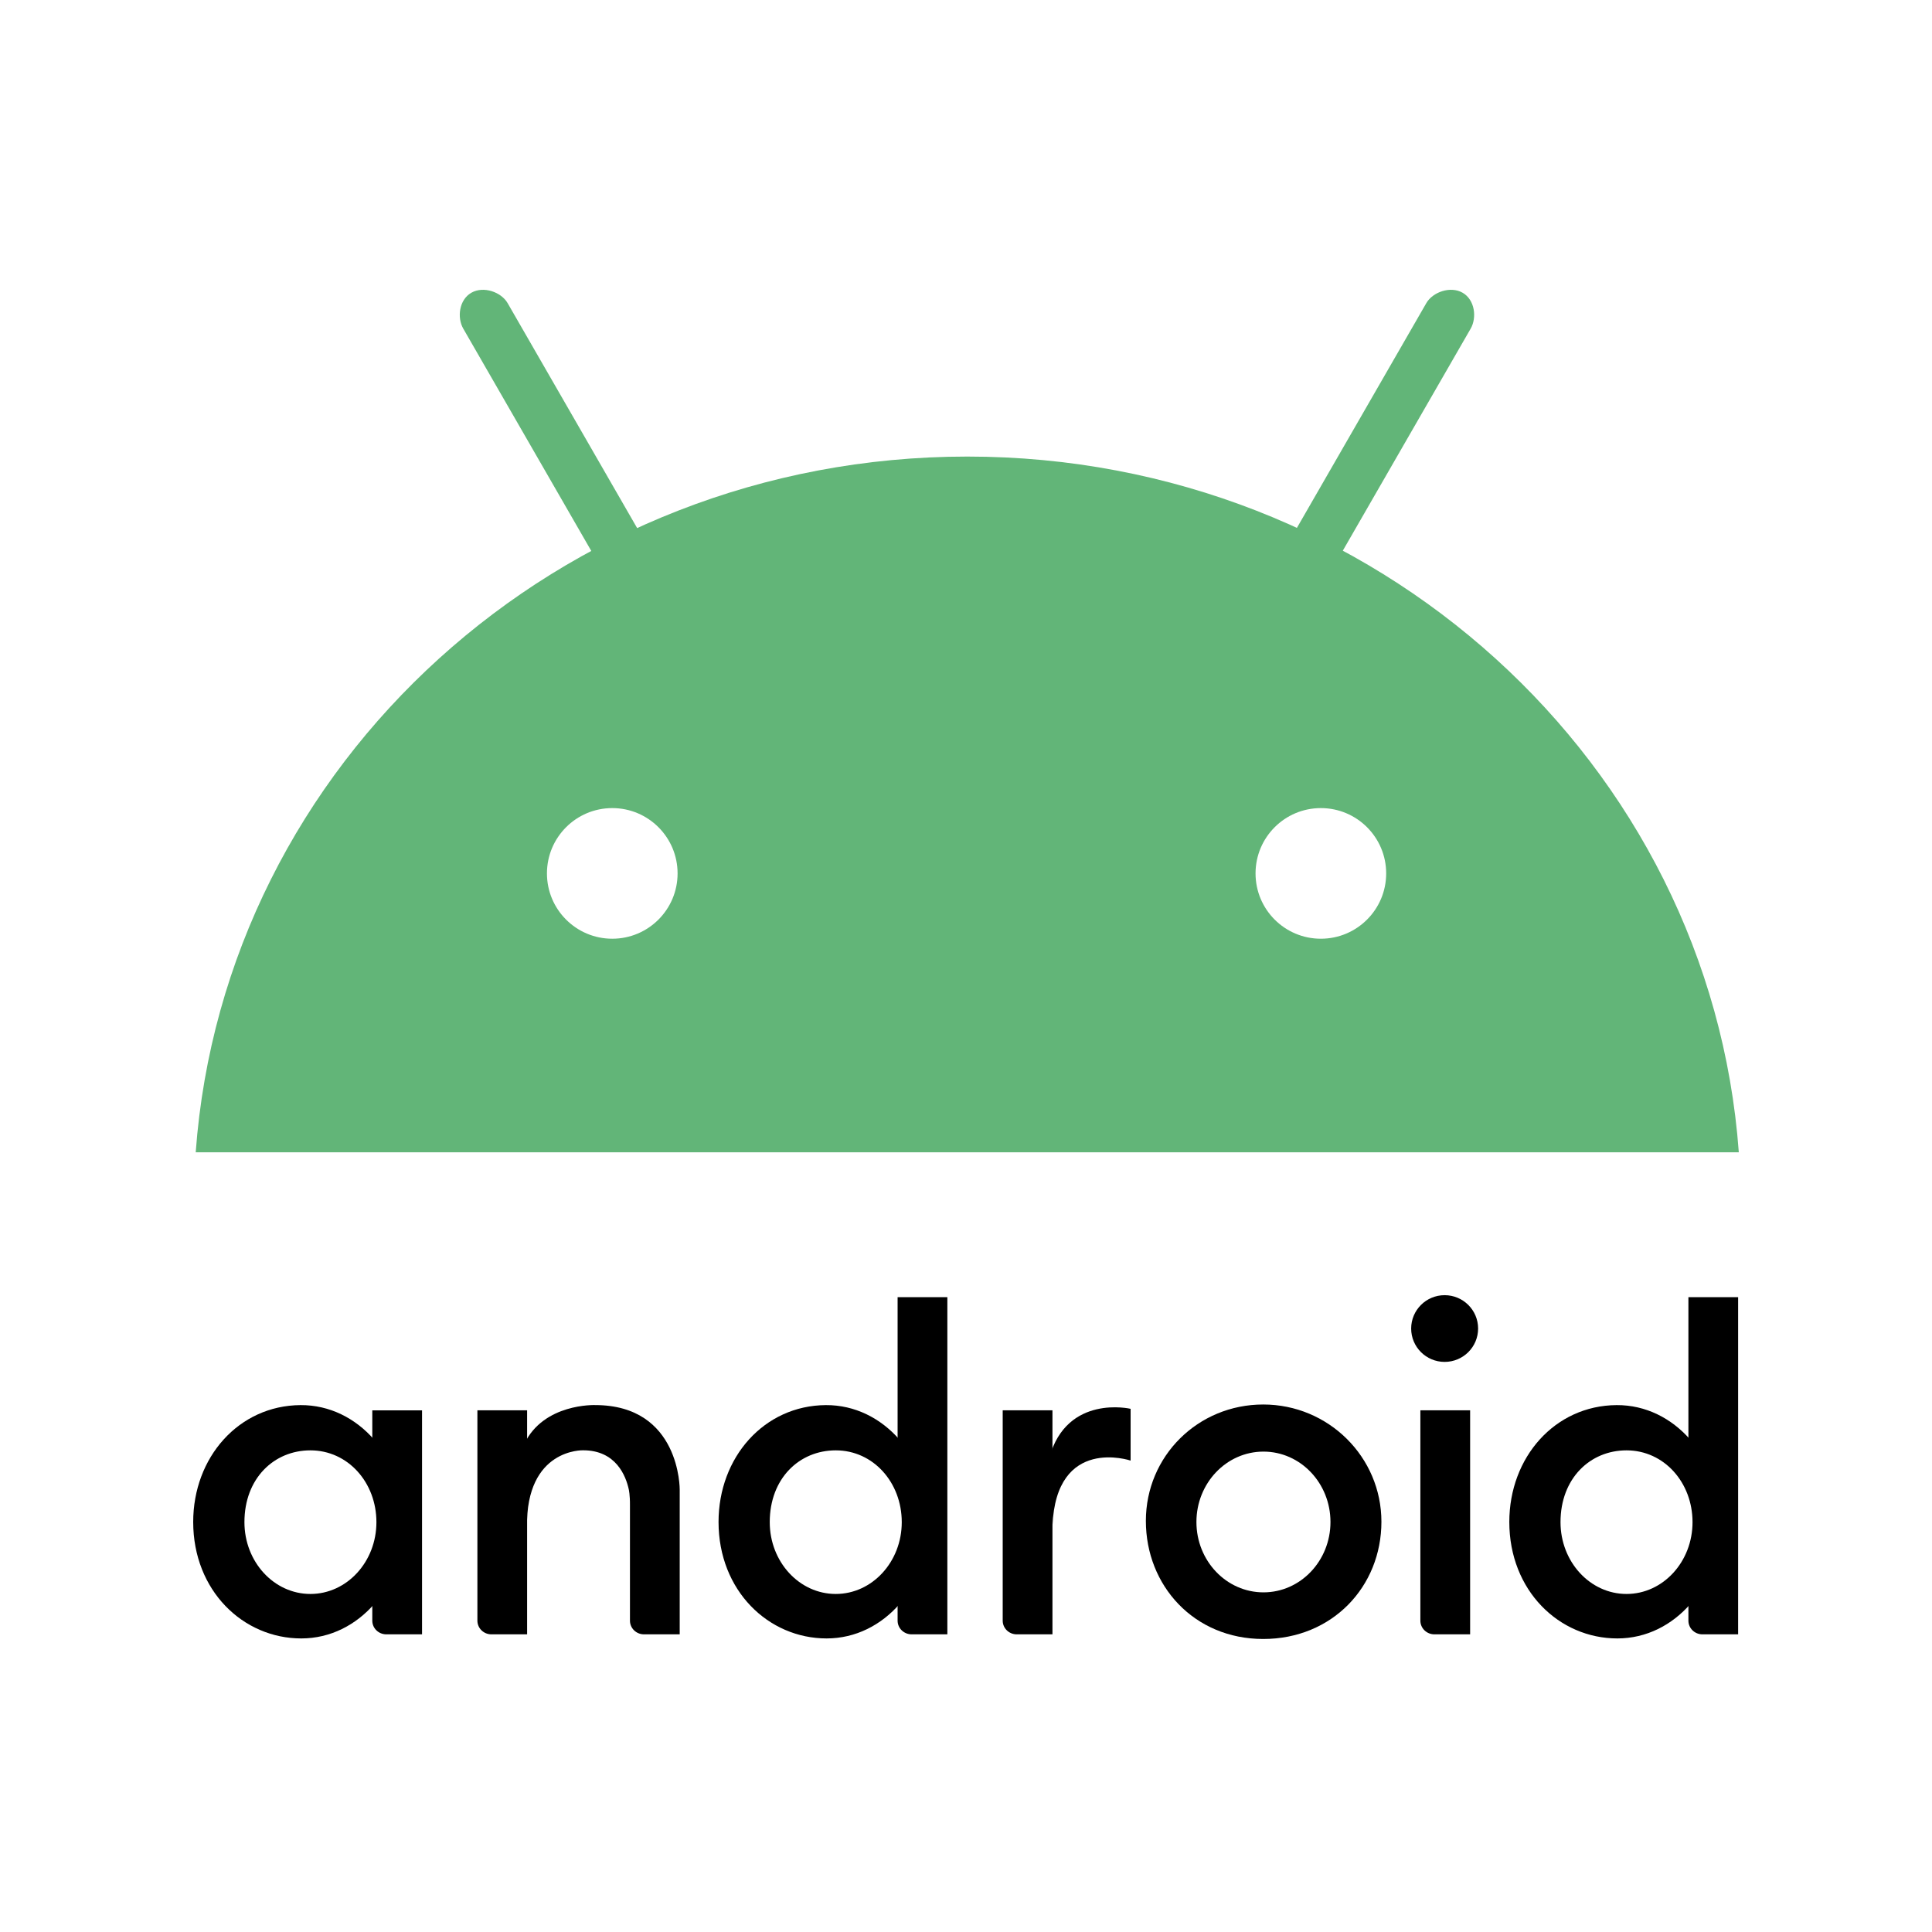
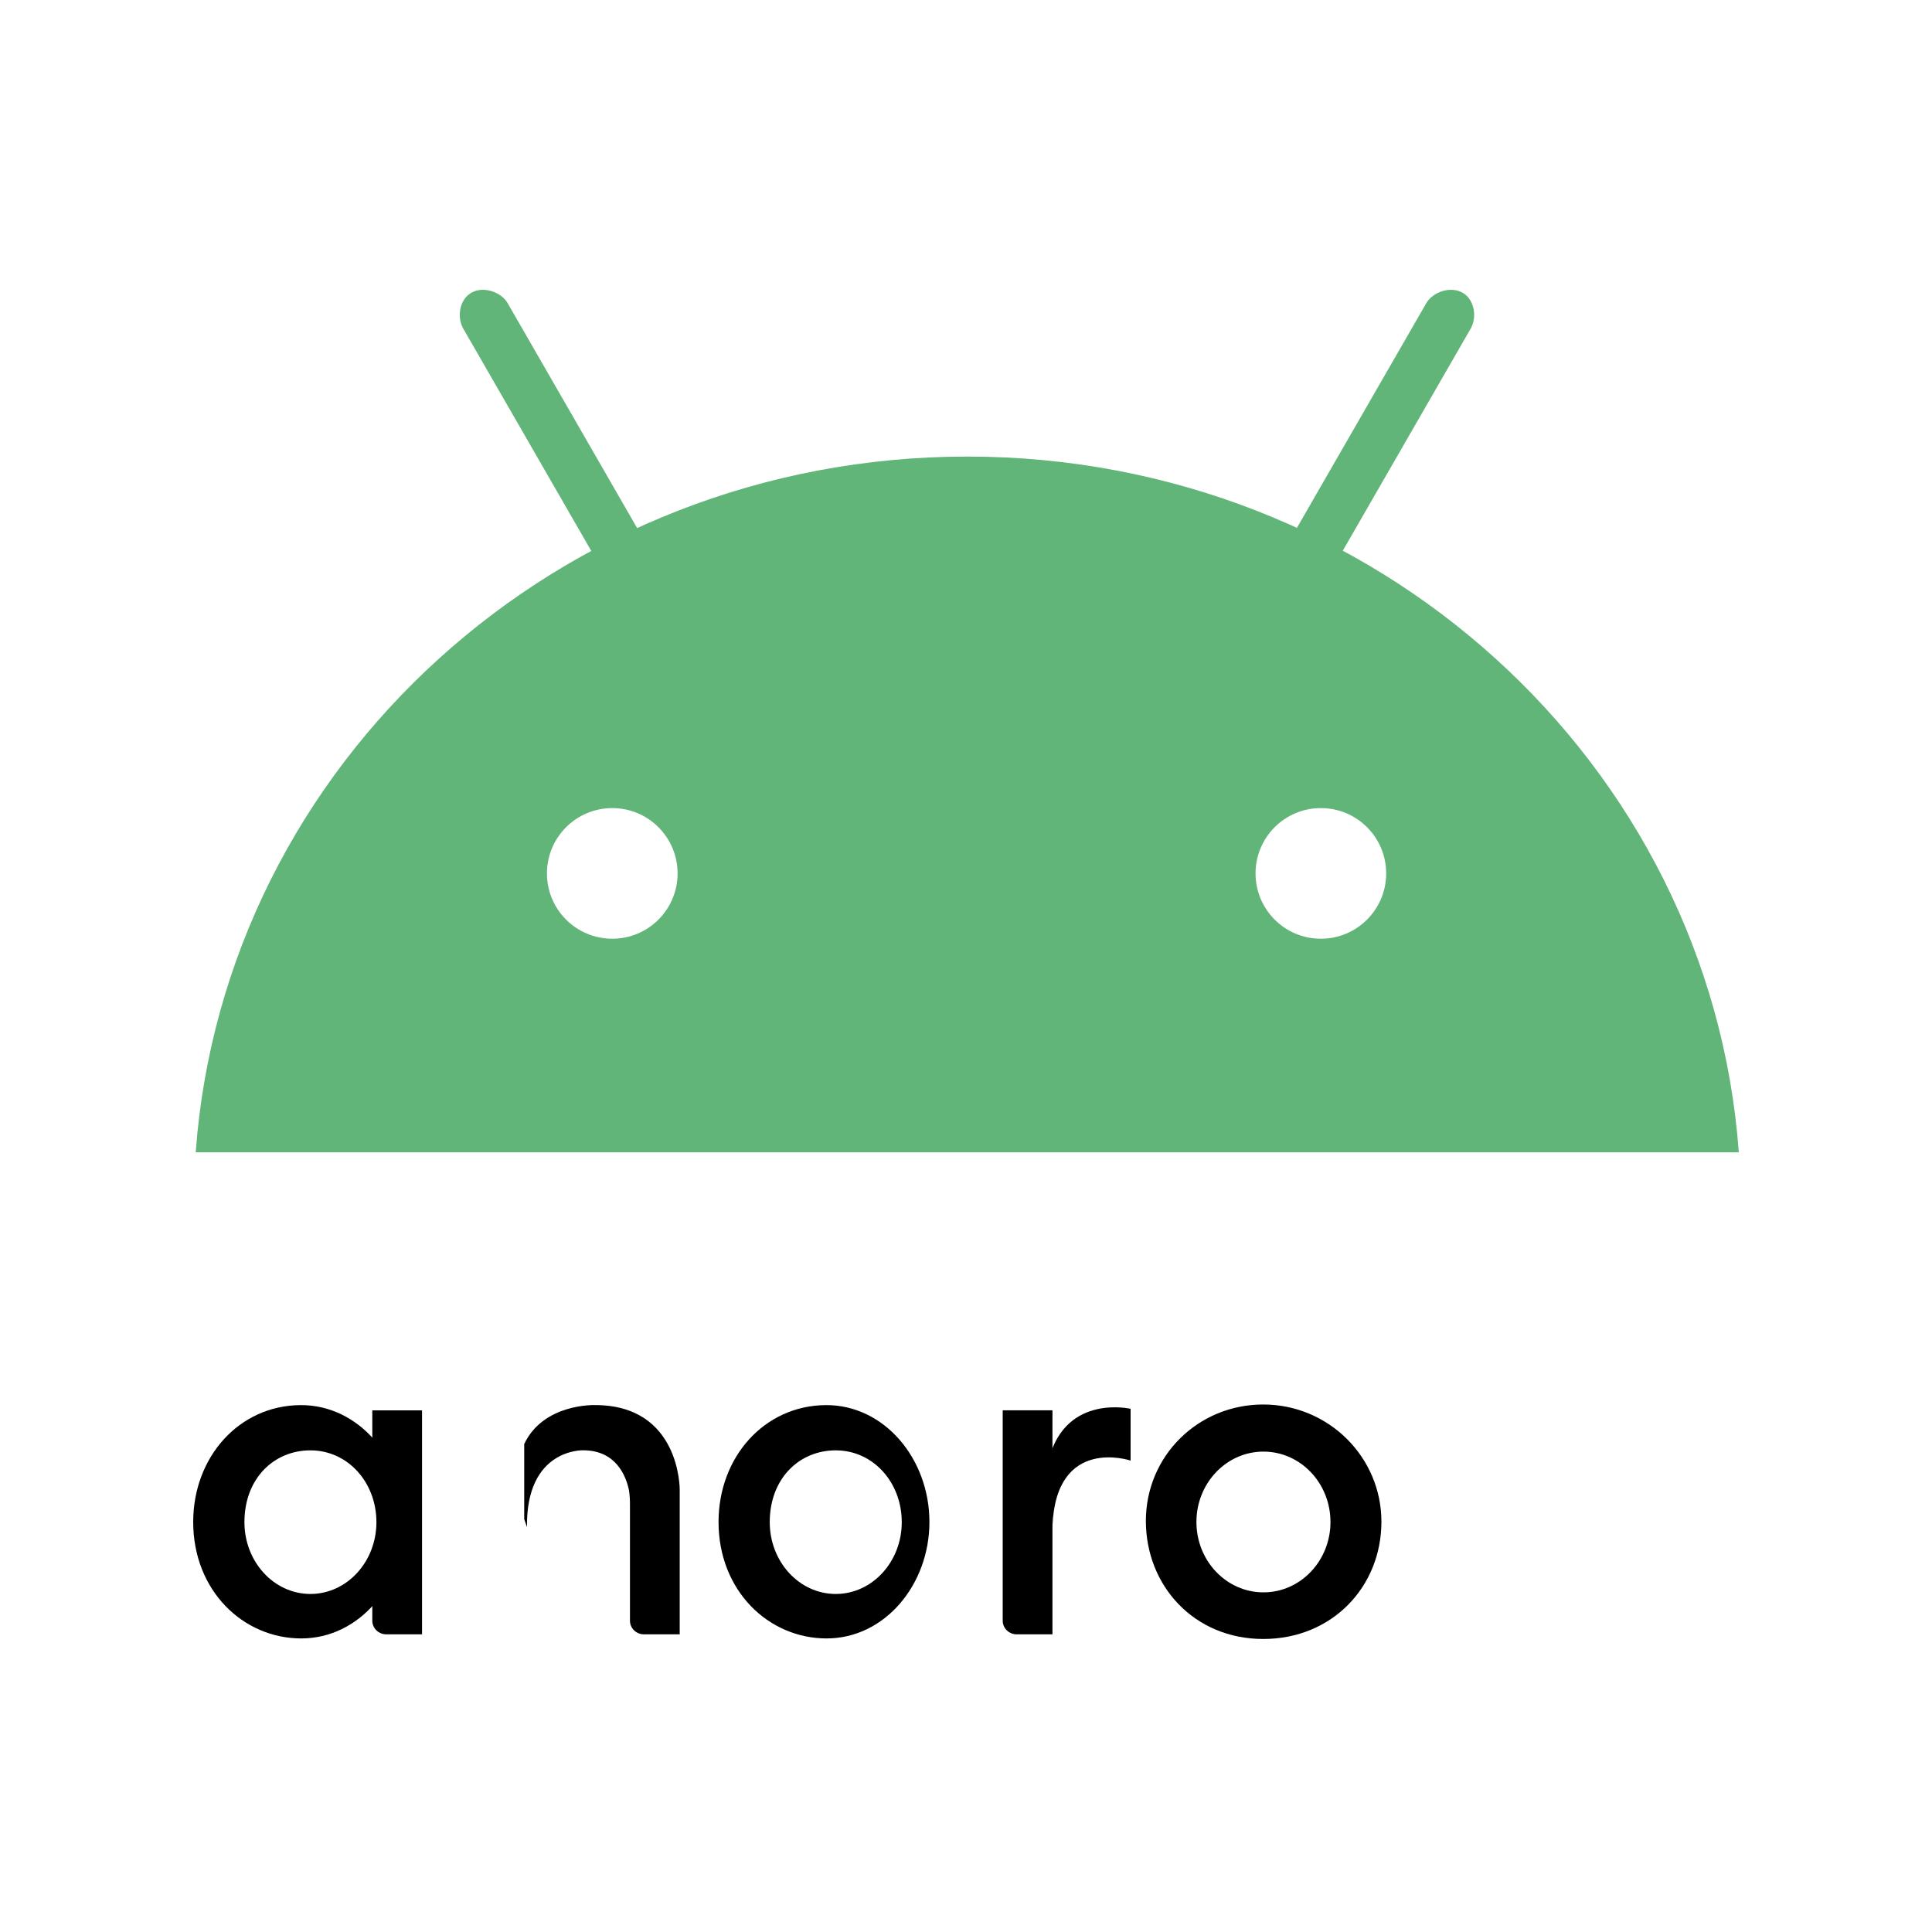
<svg xmlns="http://www.w3.org/2000/svg" width="60" height="60" viewBox="0 0 60 60" fill="none">
  <g style="mix-blend-mode:luminosity">
    <path d="M9.333 43.637C7.417 43.649 6 45.256 6 47.266C6 49.397 7.548 50.883 9.356 50.883C11.165 50.883 12.549 49.211 12.549 47.266C12.549 45.298 11.141 43.626 9.333 43.637ZM9.64 49.502C8.508 49.502 7.591 48.504 7.591 47.272C7.591 45.913 8.508 45.042 9.64 45.042C10.807 45.042 11.69 46.041 11.69 47.272C11.69 48.504 10.772 49.502 9.64 49.502Z" fill="black" />
    <path d="M11.562 43.8V46.058H12.073V48.463H11.562V50.332C11.562 50.566 11.757 50.756 11.998 50.756H13.107V43.8H11.562ZM25.647 43.637C23.731 43.649 22.315 45.256 22.315 47.266C22.315 49.397 23.862 50.883 25.671 50.883C27.479 50.883 28.864 49.211 28.864 47.266C28.864 45.298 27.456 43.626 25.647 43.637ZM25.955 49.502C24.823 49.502 23.905 48.504 23.905 47.272C23.905 45.913 24.823 45.042 25.955 45.042C27.122 45.042 28.005 46.041 28.005 47.272C28.005 48.504 27.087 49.502 25.955 49.502Z" fill="black" />
-     <path d="M27.876 40.285V46.058H28.387V48.463H27.876V50.332C27.876 50.566 28.071 50.756 28.312 50.756H29.421V40.285L27.876 40.285ZM50.205 43.637C48.289 43.649 46.873 45.256 46.873 47.266C46.873 49.397 48.42 50.883 50.228 50.883C52.037 50.883 53.422 49.211 53.422 47.266C53.422 45.298 52.014 43.626 50.205 43.637ZM50.513 49.502C49.381 49.502 48.463 48.504 48.463 47.272C48.463 45.913 49.381 45.042 50.513 45.042C51.68 45.042 52.563 46.041 52.563 47.272C52.563 48.504 51.645 49.502 50.513 49.502Z" fill="black" />
-     <path d="M52.435 40.285V46.058H52.946V48.463H52.435V50.332C52.435 50.566 52.63 50.756 52.87 50.756H53.979V40.285L52.435 40.285ZM44.111 48.463V50.332C44.111 50.566 44.306 50.756 44.547 50.756H45.656V43.799H44.111V46.058V48.463ZM14.826 48.463V50.332C14.826 50.566 15.021 50.756 15.261 50.756H16.37V43.799H14.826V46.058V48.463Z" fill="black" />
    <path d="M18.481 43.636C18.481 43.636 16.883 43.574 16.28 44.845V47.177L16.366 47.426C16.331 44.978 18.11 45.04 18.11 45.04C19.132 45.04 19.438 45.84 19.528 46.258C19.528 46.258 19.567 46.425 19.564 46.752V50.332C19.564 50.566 19.759 50.756 20 50.756H21.109V46.262C21.109 46.262 21.135 43.636 18.481 43.636ZM31.14 48.463V50.332C31.14 50.566 31.335 50.756 31.576 50.756H32.685V43.798H31.14V46.057V48.463Z" fill="black" />
-     <path d="M44.864 42.295C45.439 42.295 45.904 41.831 45.904 41.259C45.904 40.687 45.439 40.223 44.864 40.223C44.29 40.223 43.825 40.687 43.825 41.259C43.825 41.831 44.29 42.295 44.864 42.295Z" fill="black" />
    <path d="M39.23 43.618C37.203 43.618 35.586 45.222 35.586 47.233C35.586 49.243 37.082 50.9 39.23 50.9C41.379 50.9 42.901 49.27 42.901 47.259C42.901 45.248 41.258 43.618 39.23 43.618ZM39.238 49.452C38.088 49.452 37.156 48.474 37.156 47.267C37.156 46.059 38.088 45.081 39.238 45.081C40.387 45.081 41.319 46.059 41.319 47.267C41.319 48.474 40.387 49.452 39.238 49.452ZM32.59 45.26C33.142 43.29 35.112 43.752 35.112 43.752V45.36C35.112 45.36 32.797 44.578 32.685 47.393L32.59 45.26Z" fill="black" />
    <path d="M20.47 17.586C20.667 17.928 20.519 18.384 20.139 18.603C19.759 18.822 19.291 18.721 19.093 18.378L14.387 10.206C14.19 9.863 14.256 9.311 14.637 9.092C15.017 8.873 15.567 9.071 15.764 9.413L20.47 17.586ZM39.59 17.586C39.393 17.928 39.541 18.384 39.921 18.603C40.302 18.822 40.77 18.721 40.967 18.378L45.673 10.206C45.87 9.863 45.804 9.311 45.424 9.092C45.044 8.873 44.493 9.071 44.296 9.413L39.59 17.586Z" fill="#62B578" />
    <path d="M30.039 14.179C17.352 14.179 6.962 23.71 6.078 35.785H54C53.116 23.71 42.727 14.179 30.039 14.179ZM19.015 29.153C17.894 29.153 16.986 28.245 16.986 27.125C16.986 26.004 17.894 25.096 19.015 25.096C20.135 25.096 21.043 26.004 21.043 27.125C21.043 28.245 20.135 29.153 19.015 29.153ZM41.02 29.153C39.9 29.153 38.992 28.245 38.992 27.125C38.992 26.004 39.9 25.096 41.02 25.096C42.141 25.096 43.049 26.004 43.049 27.125C43.049 28.245 42.141 29.153 41.02 29.153Z" fill="#62B578" />
  </g>
</svg>